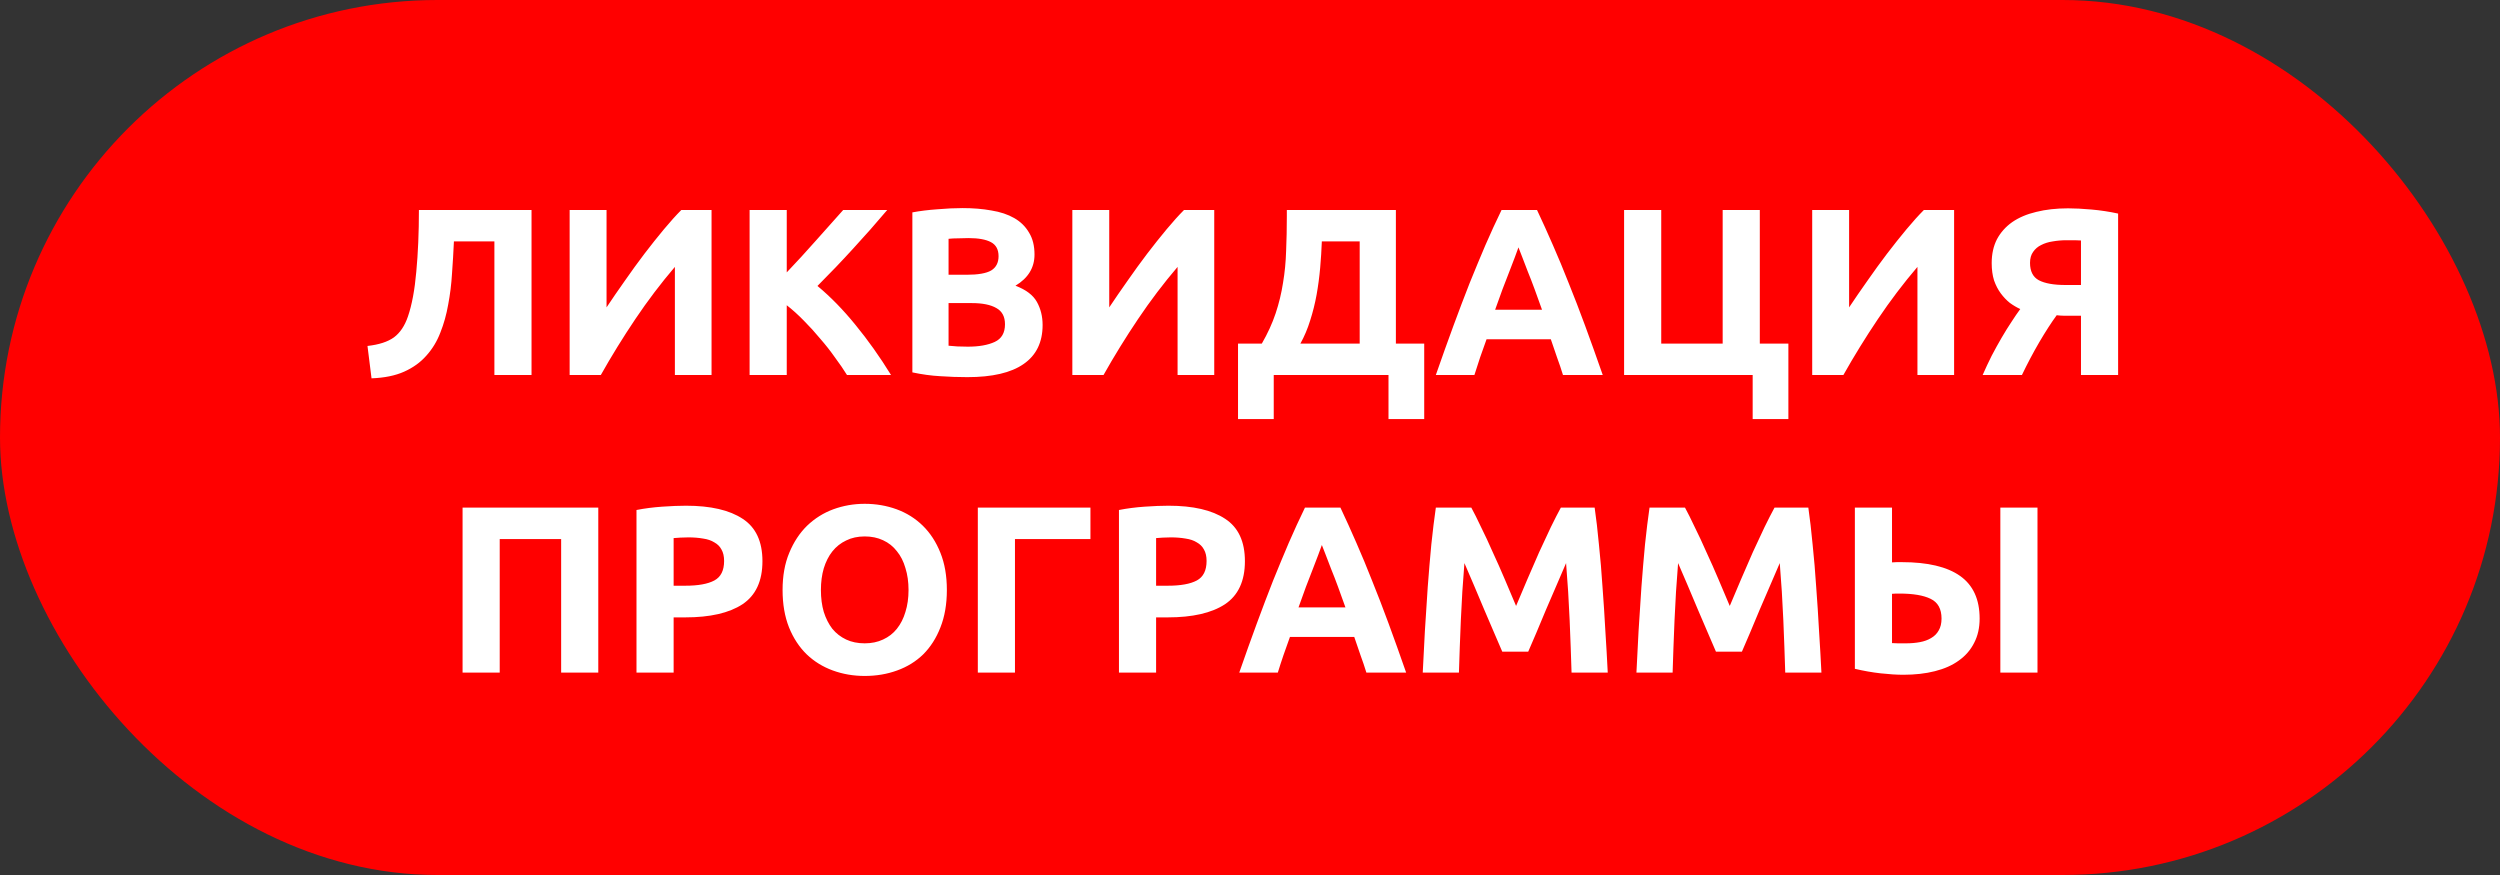
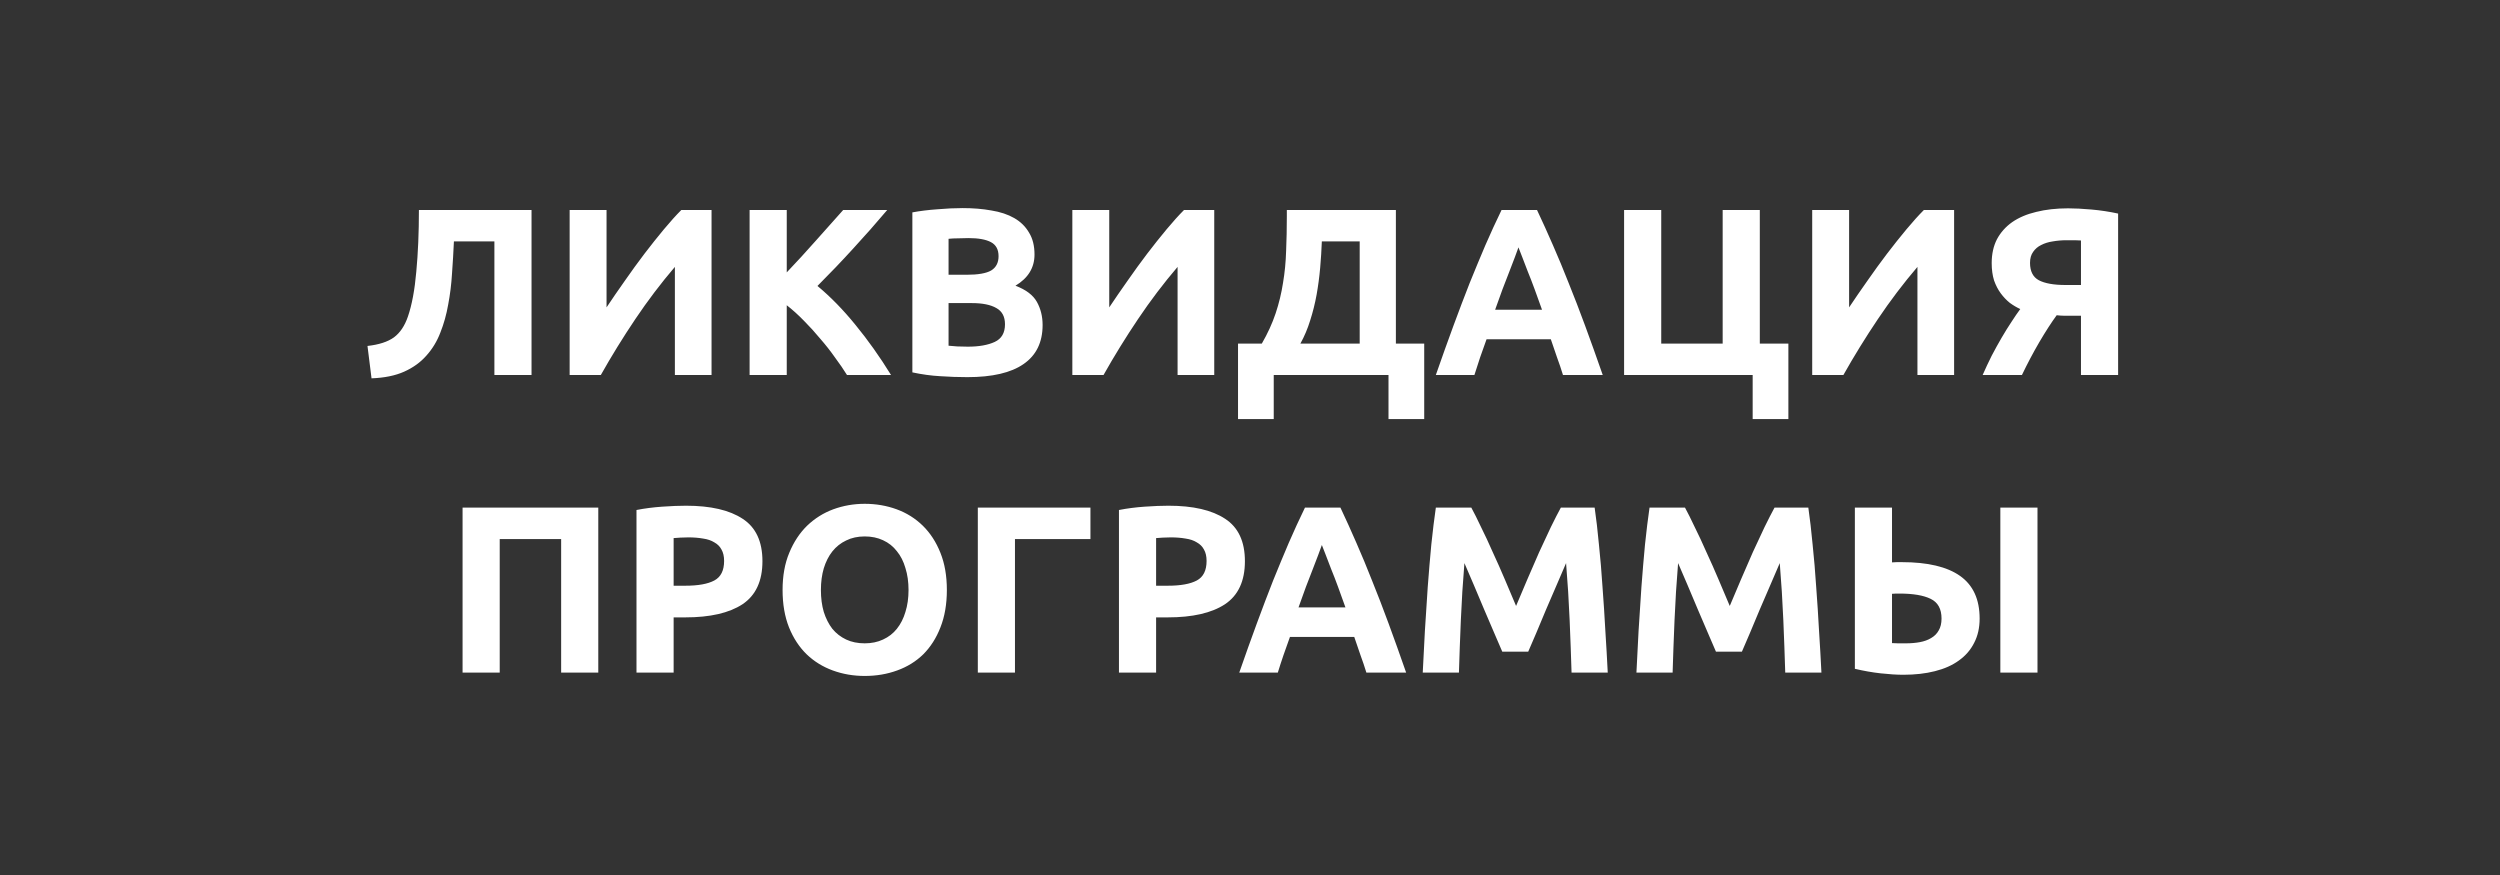
<svg xmlns="http://www.w3.org/2000/svg" width="420" height="147" viewBox="0 0 420 147" fill="none">
  <rect x="0" y="0" width="420" height="147" fill="#333333" stroke="none" />
-   <rect width="420" height="147" rx="73.5" fill="#FF0000" />
  <path d="M76.257 40.56C76.177 42.347 76.071 44.147 75.938 45.96C75.831 47.747 75.618 49.48 75.297 51.16C75.004 52.84 74.564 54.413 73.978 55.88C73.418 57.347 72.631 58.64 71.618 59.76C70.631 60.88 69.391 61.773 67.897 62.44C66.404 63.107 64.578 63.48 62.417 63.56L61.737 58.12C63.657 57.907 65.138 57.427 66.177 56.68C67.218 55.907 68.004 54.733 68.537 53.16C69.204 51.213 69.671 48.707 69.938 45.64C70.231 42.547 70.377 39.093 70.377 35.28H89.297V63H83.058V40.56H76.257ZM95.7 63V35.28H101.9V51.64C102.86 50.2 103.887 48.707 104.98 47.16C106.073 45.587 107.167 44.08 108.26 42.64C109.38 41.173 110.473 39.8 111.54 38.52C112.607 37.24 113.58 36.16 114.46 35.28H119.54V63H113.38V44.84C111.033 47.587 108.82 50.507 106.74 53.6C104.66 56.693 102.727 59.827 100.94 63H95.7ZM142.294 63C141.734 62.093 141.068 61.12 140.294 60.08C139.548 59.013 138.721 57.96 137.814 56.92C136.934 55.853 136.014 54.84 135.054 53.88C134.094 52.893 133.134 52.027 132.174 51.28V63H125.934V35.28H132.174V45.76C133.801 44.053 135.428 42.28 137.054 40.44C138.708 38.573 140.241 36.853 141.654 35.28H149.054C147.161 37.52 145.254 39.68 143.334 41.76C141.441 43.84 139.441 45.933 137.334 48.04C139.548 49.88 141.681 52.067 143.734 54.6C145.814 57.133 147.801 59.933 149.694 63H142.294ZM162.518 63.36C160.998 63.36 159.478 63.307 157.958 63.2C156.465 63.12 154.905 62.907 153.278 62.56V35.68C154.558 35.44 155.958 35.267 157.478 35.16C158.998 35.027 160.411 34.96 161.718 34.96C163.478 34.96 165.091 35.093 166.558 35.36C168.051 35.6 169.331 36.027 170.398 36.64C171.465 37.253 172.291 38.067 172.878 39.08C173.491 40.067 173.798 41.293 173.798 42.76C173.798 44.973 172.731 46.72 170.598 48C172.358 48.667 173.558 49.573 174.198 50.72C174.838 51.867 175.158 53.16 175.158 54.6C175.158 57.507 174.091 59.693 171.958 61.16C169.851 62.627 166.705 63.36 162.518 63.36ZM159.358 50.92V58.08C159.811 58.133 160.305 58.173 160.838 58.2C161.371 58.227 161.958 58.24 162.598 58.24C164.465 58.24 165.971 57.973 167.118 57.44C168.265 56.907 168.838 55.92 168.838 54.48C168.838 53.2 168.358 52.293 167.398 51.76C166.438 51.2 165.065 50.92 163.278 50.92H159.358ZM159.358 46.16H162.398C164.318 46.16 165.691 45.92 166.518 45.44C167.345 44.933 167.758 44.133 167.758 43.04C167.758 41.92 167.331 41.133 166.478 40.68C165.625 40.227 164.371 40 162.718 40C162.185 40 161.611 40.013 160.998 40.04C160.385 40.04 159.838 40.067 159.358 40.12V46.16ZM180.153 63V35.28H186.353V51.64C187.313 50.2 188.34 48.707 189.433 47.16C190.526 45.587 191.62 44.08 192.713 42.64C193.833 41.173 194.926 39.8 195.993 38.52C197.06 37.24 198.033 36.16 198.913 35.28H203.993V63H197.833V44.84C195.486 47.587 193.273 50.507 191.193 53.6C189.113 56.693 187.18 59.827 185.393 63H180.153ZM207.988 57.72H211.988C212.974 56.013 213.748 54.32 214.308 52.64C214.868 50.96 215.281 49.253 215.548 47.52C215.841 45.787 216.014 44 216.068 42.16C216.148 40.32 216.188 38.387 216.188 36.36V35.28H234.508V57.72H239.268V70.4H233.268V63H213.988V70.4H207.988V57.72ZM222.068 40.56C222.014 42 221.921 43.48 221.788 45C221.654 46.52 221.454 48.027 221.188 49.52C220.921 50.987 220.561 52.427 220.108 53.84C219.681 55.227 219.134 56.52 218.468 57.72H228.428V40.56H222.068ZM262.58 63C262.287 62.04 261.954 61.053 261.58 60.04C261.234 59.027 260.887 58.013 260.54 57H249.74C249.394 58.013 249.034 59.027 248.66 60.04C248.314 61.053 247.994 62.04 247.7 63H241.22C242.26 60.013 243.247 57.253 244.18 54.72C245.114 52.187 246.02 49.8 246.9 47.56C247.807 45.32 248.687 43.2 249.54 41.2C250.42 39.173 251.327 37.2 252.26 35.28H258.22C259.127 37.2 260.02 39.173 260.9 41.2C261.78 43.2 262.66 45.32 263.54 47.56C264.447 49.8 265.367 52.187 266.3 54.72C267.234 57.253 268.22 60.013 269.26 63H262.58ZM255.1 41.56C254.967 41.96 254.767 42.507 254.5 43.2C254.234 43.893 253.927 44.693 253.58 45.6C253.234 46.507 252.847 47.507 252.42 48.6C252.02 49.693 251.607 50.84 251.18 52.04H259.06C258.634 50.84 258.22 49.693 257.82 48.6C257.42 47.507 257.034 46.507 256.66 45.6C256.314 44.693 256.007 43.893 255.74 43.2C255.474 42.507 255.26 41.96 255.1 41.56ZM295.648 57.72H300.448V70.4H294.448V63H272.848V35.28H279.088V57.72H289.408V35.28H295.648V57.72ZM304.45 63V35.28H310.65V51.64C311.61 50.2 312.637 48.707 313.73 47.16C314.823 45.587 315.917 44.08 317.01 42.64C318.13 41.173 319.223 39.8 320.29 38.52C321.357 37.24 322.33 36.16 323.21 35.28H328.29V63H322.13V44.84C319.783 47.587 317.57 50.507 315.49 53.6C313.41 56.693 311.477 59.827 309.69 63H304.45ZM347.164 40.36C346.364 40.36 345.591 40.427 344.844 40.56C344.124 40.667 343.484 40.867 342.924 41.16C342.364 41.427 341.911 41.813 341.564 42.32C341.218 42.8 341.044 43.413 341.044 44.16C341.044 45.573 341.538 46.547 342.524 47.08C343.538 47.613 345.031 47.88 347.004 47.88H349.604V40.4C349.284 40.373 348.938 40.36 348.564 40.36C348.191 40.36 347.724 40.36 347.164 40.36ZM347.444 35C348.564 35 349.871 35.067 351.364 35.2C352.884 35.333 354.378 35.56 355.844 35.88V63H349.604V53.04H347.684C347.338 53.04 347.004 53.04 346.684 53.04C346.364 53.04 345.978 53.013 345.524 52.96C344.644 54.16 343.671 55.667 342.604 57.48C341.564 59.267 340.591 61.107 339.684 63H333.084C333.564 61.907 334.071 60.827 334.604 59.76C335.164 58.693 335.724 57.68 336.284 56.72C336.844 55.76 337.391 54.88 337.924 54.08C338.458 53.253 338.951 52.533 339.404 51.92C338.818 51.653 338.231 51.307 337.644 50.88C337.084 50.427 336.578 49.893 336.124 49.28C335.671 48.667 335.298 47.947 335.004 47.12C334.738 46.267 334.604 45.293 334.604 44.2C334.604 42.68 334.898 41.347 335.484 40.2C336.098 39.053 336.951 38.093 338.044 37.32C339.164 36.547 340.511 35.973 342.084 35.6C343.684 35.2 345.471 35 347.444 35ZM100.512 85.28V113H94.272V90.56H83.952V113H77.712V85.28H100.512ZM115.25 84.96C119.384 84.96 122.557 85.693 124.77 87.16C126.984 88.6 128.09 90.973 128.09 94.28C128.09 97.613 126.97 100.027 124.73 101.52C122.49 102.987 119.29 103.72 115.13 103.72H113.17V113H106.93V85.68C108.29 85.413 109.73 85.227 111.25 85.12C112.77 85.013 114.104 84.96 115.25 84.96ZM115.65 90.28C115.197 90.28 114.744 90.293 114.29 90.32C113.864 90.347 113.49 90.373 113.17 90.4V98.4H115.13C117.29 98.4 118.917 98.107 120.01 97.52C121.104 96.933 121.65 95.84 121.65 94.24C121.65 93.467 121.504 92.827 121.21 92.32C120.944 91.813 120.544 91.413 120.01 91.12C119.504 90.8 118.877 90.587 118.13 90.48C117.384 90.347 116.557 90.28 115.65 90.28ZM137.913 99.12C137.913 100.48 138.073 101.707 138.393 102.8C138.739 103.893 139.219 104.84 139.833 105.64C140.473 106.413 141.246 107.013 142.153 107.44C143.059 107.867 144.099 108.08 145.273 108.08C146.419 108.08 147.446 107.867 148.353 107.44C149.286 107.013 150.059 106.413 150.673 105.64C151.313 104.84 151.793 103.893 152.113 102.8C152.459 101.707 152.633 100.48 152.633 99.12C152.633 97.76 152.459 96.533 152.113 95.44C151.793 94.32 151.313 93.373 150.673 92.6C150.059 91.8 149.286 91.187 148.353 90.76C147.446 90.333 146.419 90.12 145.273 90.12C144.099 90.12 143.059 90.347 142.153 90.8C141.246 91.227 140.473 91.84 139.833 92.64C139.219 93.413 138.739 94.36 138.393 95.48C138.073 96.573 137.913 97.787 137.913 99.12ZM159.073 99.12C159.073 101.493 158.713 103.587 157.993 105.4C157.299 107.187 156.339 108.693 155.113 109.92C153.886 111.12 152.419 112.027 150.713 112.64C149.033 113.253 147.219 113.56 145.273 113.56C143.379 113.56 141.593 113.253 139.913 112.64C138.233 112.027 136.766 111.12 135.513 109.92C134.259 108.693 133.273 107.187 132.553 105.4C131.833 103.587 131.473 101.493 131.473 99.12C131.473 96.747 131.846 94.667 132.593 92.88C133.339 91.067 134.339 89.547 135.593 88.32C136.873 87.093 138.339 86.173 139.993 85.56C141.673 84.947 143.433 84.64 145.273 84.64C147.166 84.64 148.953 84.947 150.633 85.56C152.313 86.173 153.779 87.093 155.033 88.32C156.286 89.547 157.273 91.067 157.993 92.88C158.713 94.667 159.073 96.747 159.073 99.12ZM170.514 113H164.274V85.28H183.194V90.56H170.514V113ZM196.305 84.96C200.438 84.96 203.612 85.693 205.825 87.16C208.038 88.6 209.145 90.973 209.145 94.28C209.145 97.613 208.025 100.027 205.785 101.52C203.545 102.987 200.345 103.72 196.185 103.72H194.225V113H187.985V85.68C189.345 85.413 190.785 85.227 192.305 85.12C193.825 85.013 195.158 84.96 196.305 84.96ZM196.705 90.28C196.252 90.28 195.798 90.293 195.345 90.32C194.918 90.347 194.545 90.373 194.225 90.4V98.4H196.185C198.345 98.4 199.972 98.107 201.065 97.52C202.158 96.933 202.705 95.84 202.705 94.24C202.705 93.467 202.558 92.827 202.265 92.32C201.998 91.813 201.598 91.413 201.065 91.12C200.558 90.8 199.932 90.587 199.185 90.48C198.438 90.347 197.612 90.28 196.705 90.28ZM229.553 113C229.26 112.04 228.926 111.053 228.553 110.04C228.206 109.027 227.86 108.013 227.513 107H216.713C216.366 108.013 216.006 109.027 215.633 110.04C215.286 111.053 214.966 112.04 214.673 113H208.193C209.233 110.013 210.22 107.253 211.153 104.72C212.086 102.187 212.993 99.8 213.873 97.56C214.78 95.32 215.66 93.2 216.513 91.2C217.393 89.173 218.3 87.2 219.233 85.28H225.193C226.1 87.2 226.993 89.173 227.873 91.2C228.753 93.2 229.633 95.32 230.513 97.56C231.42 99.8 232.34 102.187 233.273 104.72C234.206 107.253 235.193 110.013 236.233 113H229.553ZM222.073 91.56C221.94 91.96 221.74 92.507 221.473 93.2C221.206 93.893 220.9 94.693 220.553 95.6C220.206 96.507 219.82 97.507 219.393 98.6C218.993 99.693 218.58 100.84 218.153 102.04H226.033C225.606 100.84 225.193 99.693 224.793 98.6C224.393 97.507 224.006 96.507 223.633 95.6C223.286 94.693 222.98 93.893 222.713 93.2C222.446 92.507 222.233 91.96 222.073 91.56ZM247.181 85.28C247.661 86.16 248.208 87.253 248.821 88.56C249.461 89.84 250.114 91.24 250.781 92.76C251.474 94.253 252.154 95.787 252.821 97.36C253.488 98.933 254.114 100.413 254.701 101.8C255.288 100.413 255.914 98.933 256.581 97.36C257.248 95.787 257.914 94.253 258.581 92.76C259.274 91.24 259.928 89.84 260.541 88.56C261.181 87.253 261.741 86.16 262.221 85.28H267.901C268.168 87.12 268.408 89.187 268.621 91.48C268.861 93.747 269.061 96.12 269.221 98.6C269.408 101.053 269.568 103.52 269.701 106C269.861 108.48 269.994 110.813 270.101 113H264.021C263.941 110.307 263.834 107.373 263.701 104.2C263.568 101.027 263.368 97.827 263.101 94.6C262.621 95.72 262.088 96.96 261.501 98.32C260.914 99.68 260.328 101.04 259.741 102.4C259.181 103.76 258.634 105.067 258.101 106.32C257.568 107.547 257.114 108.6 256.741 109.48H252.381C252.008 108.6 251.554 107.547 251.021 106.32C250.488 105.067 249.928 103.76 249.341 102.4C248.781 101.04 248.208 99.68 247.621 98.32C247.034 96.96 246.501 95.72 246.021 94.6C245.754 97.827 245.554 101.027 245.421 104.2C245.288 107.373 245.181 110.307 245.101 113H239.021C239.128 110.813 239.248 108.48 239.381 106C239.541 103.52 239.701 101.053 239.861 98.6C240.048 96.12 240.248 93.747 240.461 91.48C240.701 89.187 240.954 87.12 241.221 85.28H247.181ZM283.08 85.28C283.56 86.16 284.106 87.253 284.72 88.56C285.36 89.84 286.013 91.24 286.68 92.76C287.373 94.253 288.053 95.787 288.72 97.36C289.386 98.933 290.013 100.413 290.6 101.8C291.186 100.413 291.813 98.933 292.48 97.36C293.146 95.787 293.813 94.253 294.48 92.76C295.173 91.24 295.826 89.84 296.44 88.56C297.08 87.253 297.64 86.16 298.12 85.28H303.8C304.066 87.12 304.306 89.187 304.52 91.48C304.76 93.747 304.96 96.12 305.12 98.6C305.306 101.053 305.466 103.52 305.6 106C305.76 108.48 305.893 110.813 306 113H299.92C299.84 110.307 299.733 107.373 299.6 104.2C299.466 101.027 299.266 97.827 299 94.6C298.52 95.72 297.986 96.96 297.4 98.32C296.813 99.68 296.226 101.04 295.64 102.4C295.08 103.76 294.533 105.067 294 106.32C293.466 107.547 293.013 108.6 292.64 109.48H288.28C287.906 108.6 287.453 107.547 286.92 106.32C286.386 105.067 285.826 103.76 285.24 102.4C284.68 101.04 284.106 99.68 283.52 98.32C282.933 96.96 282.4 95.72 281.92 94.6C281.653 97.827 281.453 101.027 281.32 104.2C281.186 107.373 281.08 110.307 281 113H274.92C275.026 110.813 275.146 108.48 275.28 106C275.44 103.52 275.6 101.053 275.76 98.6C275.946 96.12 276.146 93.747 276.36 91.48C276.6 89.187 276.853 87.12 277.12 85.28H283.08ZM332.578 103.92C332.578 105.467 332.271 106.827 331.658 108C331.071 109.173 330.218 110.16 329.098 110.96C328.005 111.76 326.658 112.36 325.058 112.76C323.485 113.16 321.725 113.36 319.778 113.36C318.658 113.36 317.378 113.28 315.938 113.12C314.525 112.96 313.085 112.707 311.618 112.36V85.28H317.858V94.48C318.151 94.453 318.418 94.44 318.658 94.44C318.925 94.44 319.205 94.44 319.498 94.44C323.845 94.44 327.111 95.213 329.298 96.76C331.485 98.307 332.578 100.693 332.578 103.92ZM336.058 85.28H342.298V113H336.058V85.28ZM319.098 99.72C318.965 99.72 318.778 99.72 318.538 99.72C318.298 99.72 318.071 99.733 317.858 99.76V108.04C318.151 108.067 318.485 108.08 318.858 108.08C319.231 108.08 319.685 108.08 320.218 108.08C321.045 108.08 321.818 108.013 322.538 107.88C323.258 107.747 323.885 107.52 324.418 107.2C324.978 106.88 325.405 106.453 325.698 105.92C326.018 105.387 326.178 104.72 326.178 103.92C326.178 102.293 325.565 101.187 324.338 100.6C323.138 100.013 321.391 99.72 319.098 99.72Z" fill="white" />
</svg>